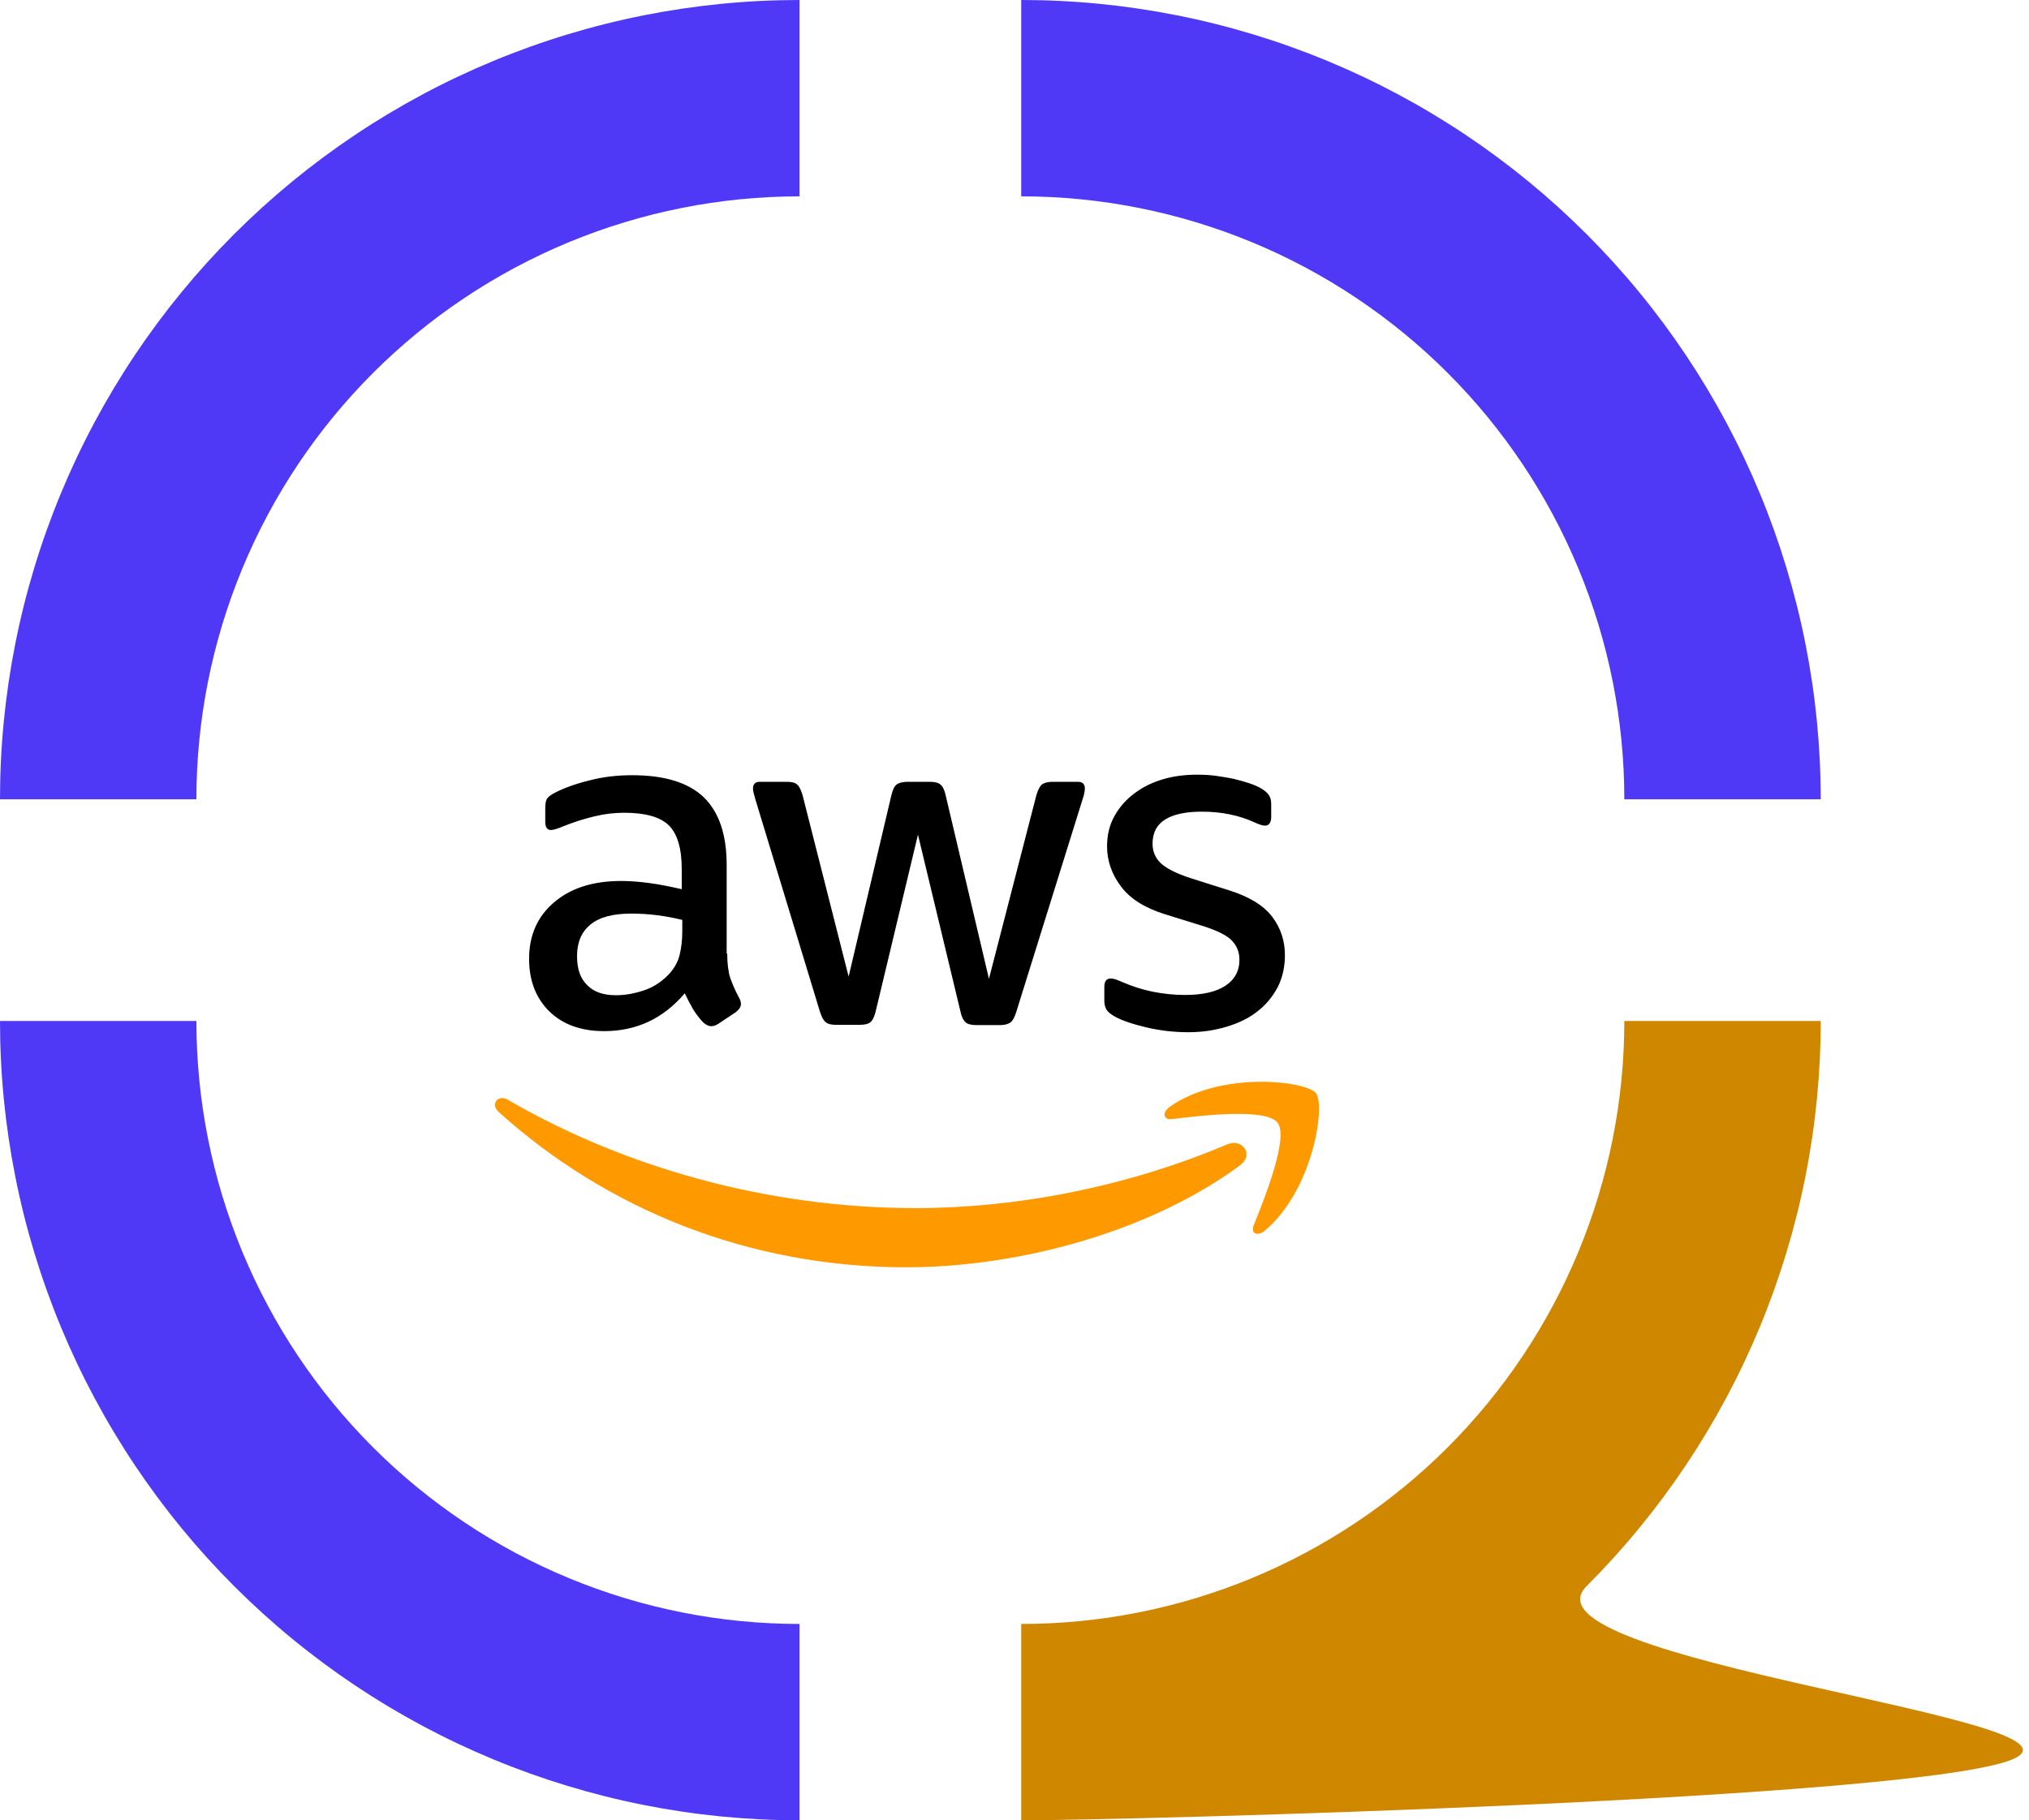
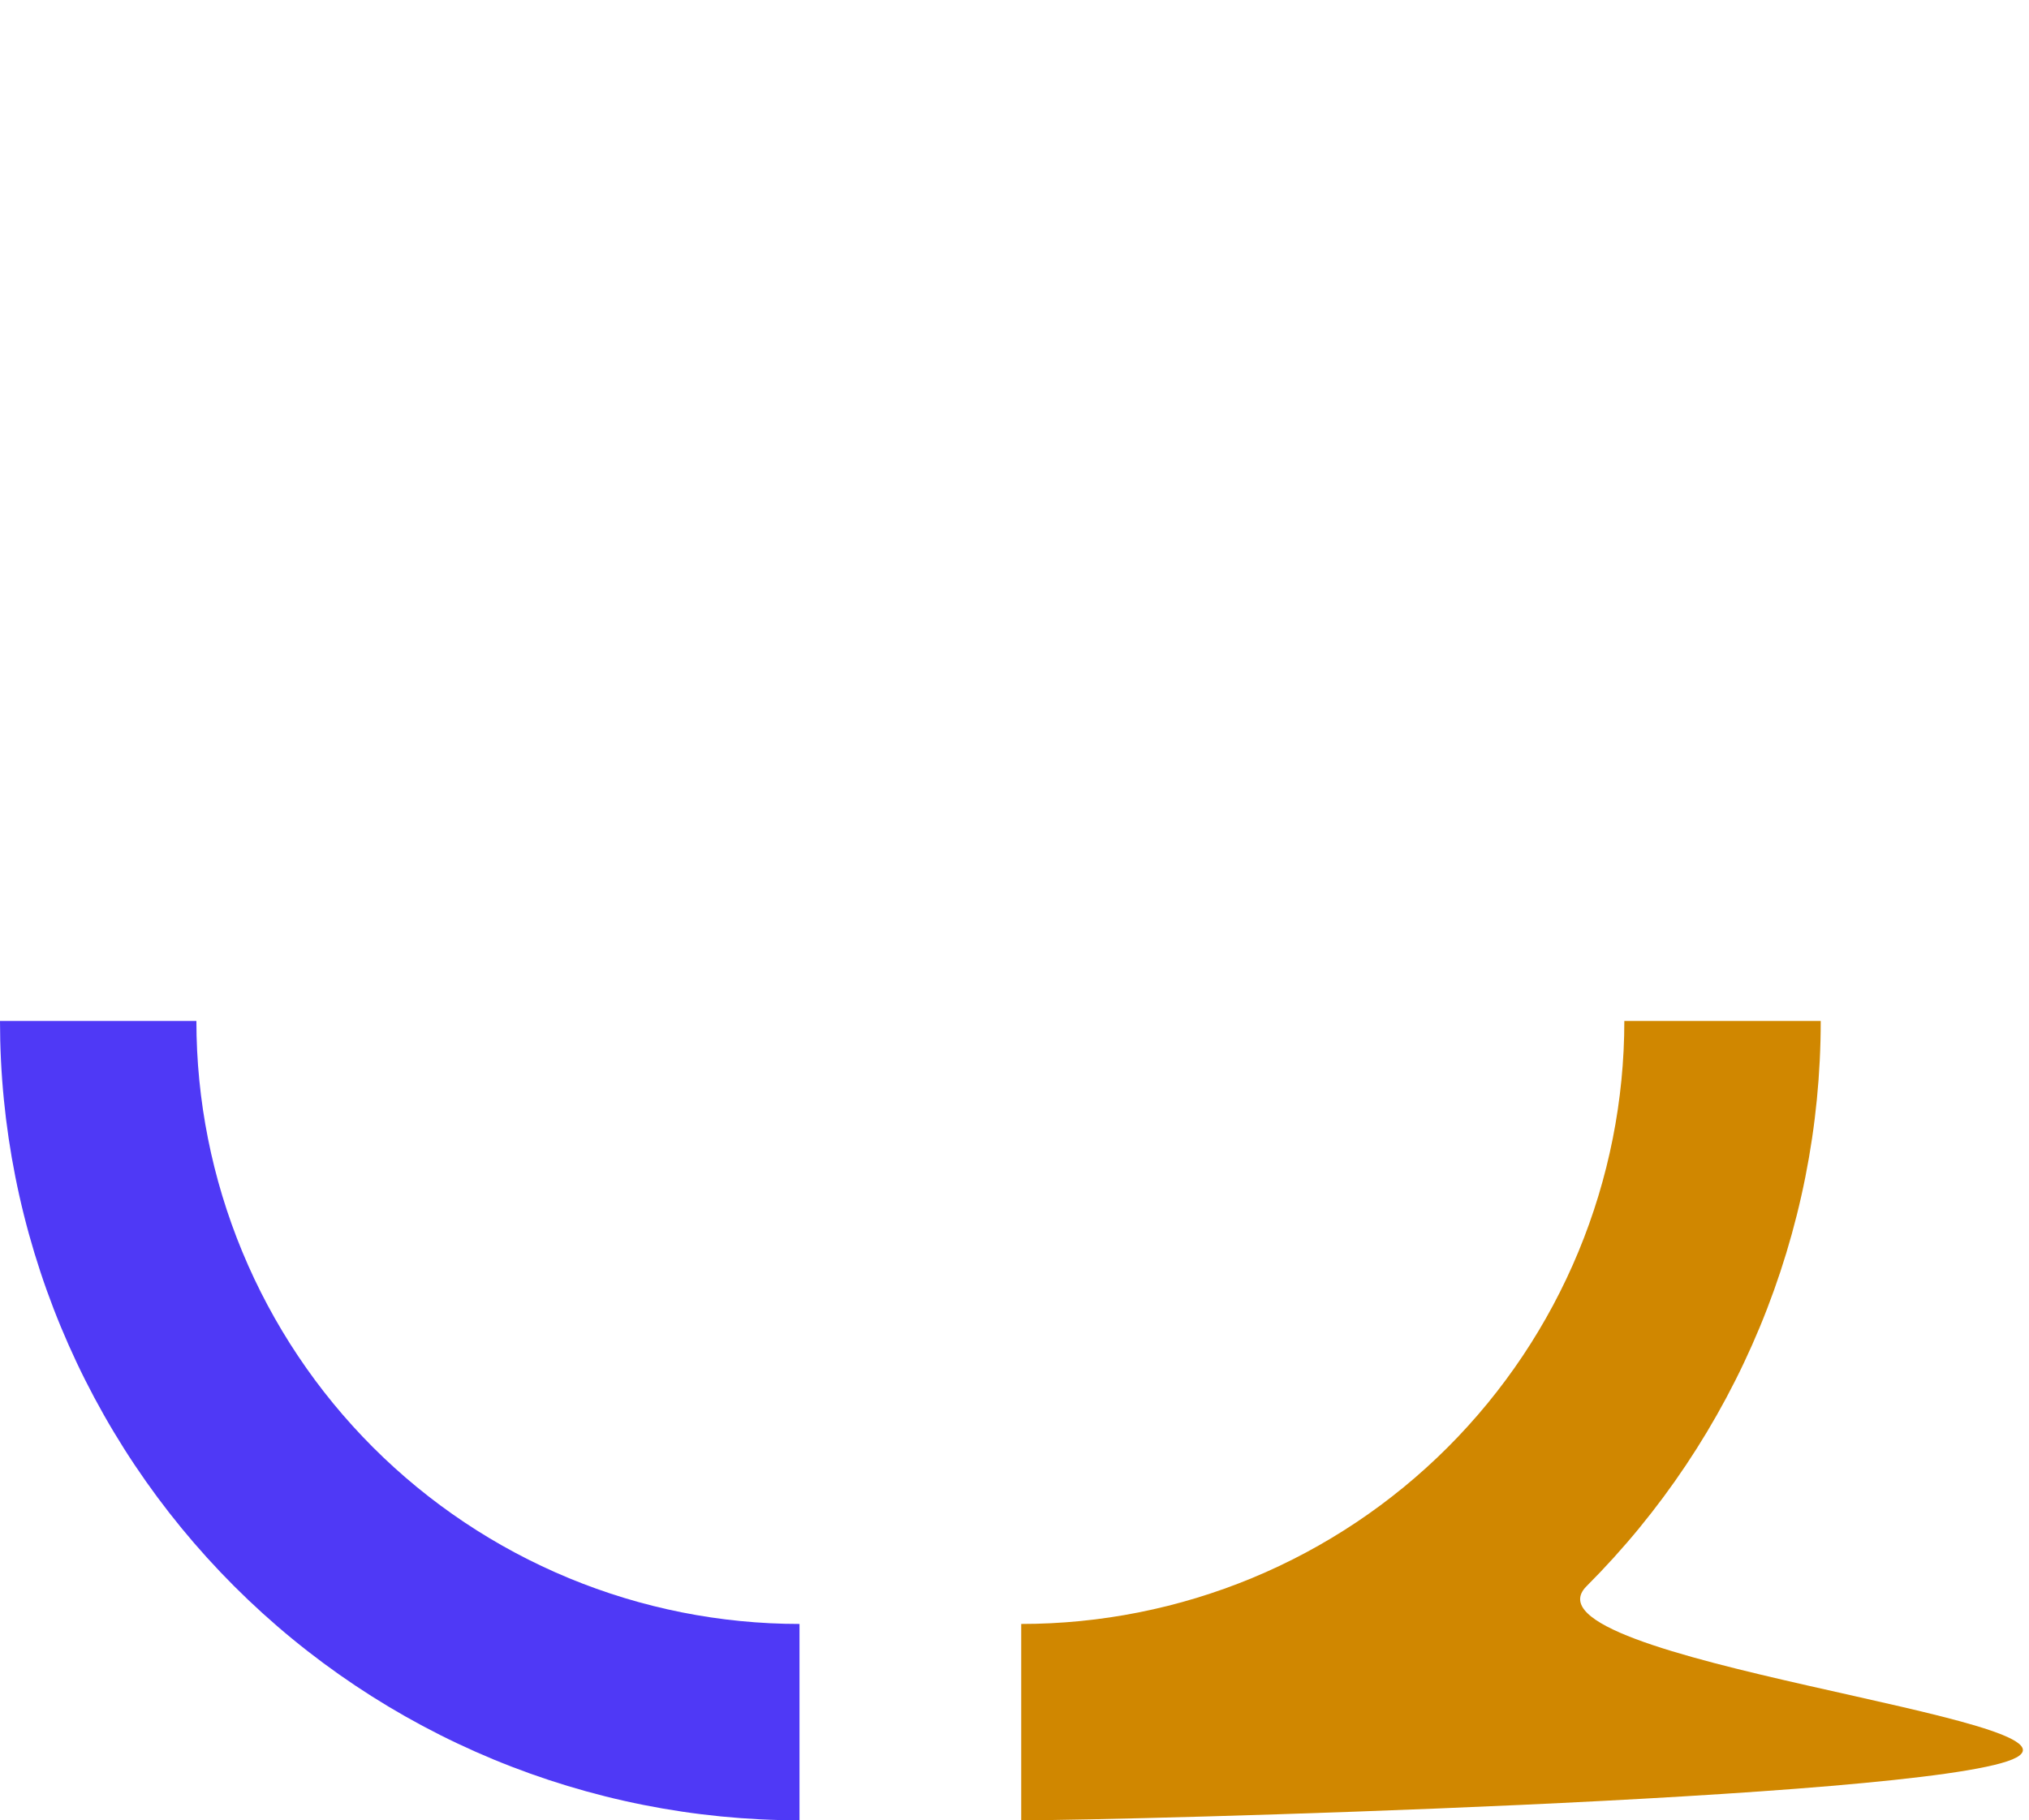
<svg xmlns="http://www.w3.org/2000/svg" width="302" height="271" viewBox="0 0 302 271" fill="none">
-   <path d="M271 119C271 103.373 267.922 87.898 261.942 73.461C255.961 59.023 247.196 45.904 236.146 34.854C225.096 23.804 211.977 15.039 197.539 9.058C183.102 3.078 167.627 -6.83091e-07 152 0V29.232C163.789 29.232 175.462 31.554 186.353 36.065C197.244 40.576 207.14 47.189 215.476 55.524C223.811 63.86 230.424 73.756 234.935 84.647C239.446 95.538 241.768 107.211 241.768 119H271Z" fill="#4F39F6" />
  <path d="M152 271C167.627 271 285.062 267.922 299.5 261.942C313.938 255.961 225.095 247.196 236.146 236.146C247.196 225.096 255.961 211.977 261.942 197.539C267.922 183.102 271 167.627 271 152L241.768 152C241.768 163.789 239.446 175.462 234.935 186.353C230.424 197.244 223.811 207.14 215.476 215.476C207.14 223.811 197.244 230.424 186.353 234.935C175.462 239.446 163.788 241.768 152 241.768L152 271Z" fill="#D08700" />
  <path d="M2.56621e-05 152C2.42959e-05 167.627 3.078 183.102 9.058 197.539C15.039 211.977 23.804 225.096 34.854 236.146C45.904 247.196 59.023 255.961 73.461 261.942C87.898 267.922 103.373 271 119 271L119 241.768C107.212 241.768 95.538 239.446 84.647 234.935C73.756 230.424 63.86 223.811 55.524 215.476C47.189 207.14 40.576 197.244 36.065 186.353C31.554 175.462 29.232 163.788 29.232 152L2.56621e-05 152Z" fill="#4F39F6" />
-   <path d="M119 -5.20166e-06C103.373 -4.51856e-06 87.898 3.078 73.461 9.058C59.023 15.039 45.904 23.804 34.854 34.854C23.804 45.904 15.039 59.023 9.058 73.461C3.078 87.898 1.06156e-06 103.373 2.42774e-06 119L29.232 119C29.232 107.212 31.554 95.538 36.065 84.647C40.576 73.756 47.189 63.86 55.524 55.524C63.86 47.189 73.756 40.576 84.647 36.065C95.538 31.554 107.211 29.232 119 29.232L119 -5.20166e-06Z" fill="#4F39F6" />
  <g clip-path="url(#clip0_45_3)">
-     <path d="M108.242 141.964C108.242 143.475 108.405 144.701 108.693 145.597C109.018 146.494 109.427 147.474 109.998 148.534C110.198 148.859 110.281 149.185 110.281 149.473C110.281 149.878 110.035 150.286 109.506 150.694L106.936 152.409C106.569 152.651 106.202 152.776 105.877 152.776C105.469 152.776 105.06 152.572 104.651 152.204C104.102 151.613 103.611 150.97 103.182 150.286C102.729 149.502 102.307 148.698 101.919 147.879C98.74 151.633 94.741 153.51 89.926 153.51C86.501 153.51 83.77 152.53 81.768 150.573C79.77 148.613 78.751 146.003 78.751 142.74C78.751 139.274 79.974 136.458 82.465 134.34C84.951 132.216 88.254 131.156 92.458 131.156C93.844 131.156 95.27 131.278 96.779 131.482C98.29 131.686 99.841 132.012 101.473 132.379V129.401C101.473 126.301 100.818 124.141 99.554 122.877C98.247 121.613 96.045 121 92.904 121C91.477 121 90.009 121.163 88.499 121.53C87 121.887 85.528 122.351 84.094 122.918C83.439 123.202 82.951 123.365 82.667 123.448C82.38 123.528 82.176 123.569 82.013 123.569C81.442 123.569 81.158 123.16 81.158 122.306V120.307C81.158 119.653 81.237 119.164 81.442 118.878C81.645 118.594 82.013 118.31 82.585 118.022C84.011 117.288 85.725 116.676 87.723 116.186C89.722 115.656 91.844 115.411 94.088 115.411C98.939 115.411 102.489 116.512 104.775 118.715C107.019 120.917 108.158 124.262 108.158 128.75V141.964H108.242ZM91.682 148.167C93.026 148.167 94.414 147.921 95.883 147.432C97.352 146.94 98.656 146.044 99.758 144.822C100.409 144.047 100.901 143.19 101.143 142.211C101.389 141.23 101.552 140.051 101.552 138.66V136.951C100.316 136.647 99.064 136.414 97.802 136.254C96.529 136.093 95.248 136.013 93.965 136.012C91.233 136.012 89.234 136.542 87.887 137.643C86.543 138.744 85.889 140.292 85.889 142.332C85.889 144.25 86.377 145.677 87.398 146.656C88.379 147.675 89.806 148.167 91.682 148.167ZM124.435 152.572C123.701 152.572 123.212 152.451 122.887 152.163C122.557 151.917 122.274 151.349 122.027 150.574L112.443 119.043C112.2 118.227 112.075 117.697 112.075 117.409C112.075 116.758 112.401 116.392 113.056 116.392H117.052C117.827 116.392 118.357 116.512 118.645 116.8C118.97 117.042 119.216 117.613 119.458 118.388L126.311 145.393L132.676 118.389C132.877 117.576 133.124 117.043 133.448 116.801C133.777 116.553 134.349 116.391 135.083 116.391H138.345C139.12 116.391 139.651 116.512 139.976 116.8C140.302 117.042 140.59 117.613 140.751 118.388L147.197 145.719L154.254 118.389C154.496 117.576 154.784 117.043 155.068 116.801C155.393 116.553 155.927 116.391 156.66 116.391H160.452C161.107 116.391 161.474 116.716 161.474 117.409C161.474 117.612 161.432 117.818 161.391 118.064C161.349 118.31 161.27 118.635 161.107 119.081L151.276 150.615C151.03 151.428 150.746 151.958 150.417 152.203C150.091 152.451 149.561 152.613 148.869 152.613H145.362C144.586 152.613 144.056 152.487 143.73 152.204C143.401 151.917 143.117 151.387 142.954 150.573L136.631 124.262L130.349 150.531C130.146 151.349 129.903 151.879 129.574 152.163C129.248 152.451 128.677 152.572 127.943 152.572H124.435ZM176.849 153.673C174.73 153.673 172.607 153.427 170.568 152.939C168.528 152.451 166.939 151.917 165.879 151.307C165.224 150.94 164.777 150.532 164.615 150.164C164.454 149.805 164.37 149.415 164.369 149.021V146.94C164.369 146.086 164.694 145.677 165.308 145.677C165.551 145.677 165.796 145.719 166.042 145.802C166.284 145.881 166.651 146.044 167.059 146.207C168.501 146.84 170.006 147.319 171.548 147.637C173.178 147.962 174.768 148.125 176.402 148.125C178.973 148.125 180.97 147.675 182.355 146.778C183.744 145.881 184.478 144.576 184.478 142.903C184.478 141.76 184.111 140.826 183.377 140.05C182.643 139.275 181.254 138.581 179.256 137.927L173.341 136.091C170.363 135.153 168.16 133.768 166.818 131.932C165.471 130.135 164.777 128.137 164.777 126.018C164.777 124.303 165.146 122.794 165.879 121.488C166.607 120.176 167.608 119.035 168.815 118.143C170.038 117.208 171.427 116.512 173.058 116.024C174.689 115.535 176.402 115.331 178.197 115.331C179.094 115.331 180.031 115.373 180.928 115.494C181.867 115.615 182.723 115.778 183.581 115.94C184.395 116.145 185.171 116.349 185.905 116.595C186.639 116.841 187.211 117.083 187.62 117.329C188.191 117.655 188.599 117.98 188.841 118.347C189.087 118.676 189.208 119.124 189.208 119.694V121.612C189.208 122.469 188.883 122.918 188.27 122.918C187.944 122.918 187.414 122.753 186.723 122.427C184.395 121.367 181.784 120.837 178.889 120.837C176.565 120.837 174.73 121.204 173.466 121.98C172.198 122.753 171.548 123.937 171.548 125.609C171.548 126.752 171.956 127.732 172.77 128.504C173.587 129.279 175.098 130.056 177.258 130.748L183.051 132.583C185.988 133.522 188.108 134.827 189.371 136.5C190.635 138.173 191.249 140.091 191.249 142.211C191.249 143.966 190.88 145.556 190.189 146.94C189.454 148.329 188.474 149.552 187.211 150.531C185.947 151.55 184.436 152.284 182.685 152.818C180.849 153.385 178.931 153.673 176.849 153.673Z" fill="black" />
-     <path d="M187.313 161.056C183.019 161.117 177.951 162.075 174.117 164.768C172.932 165.624 173.137 166.766 174.443 166.603C178.81 166.073 188.431 164.931 190.146 167.133C191.861 169.293 188.232 178.39 186.598 182.429C186.109 183.65 187.169 184.143 188.27 183.204C195.448 177.168 197.326 164.564 195.857 162.728C195.124 161.832 191.606 160.994 187.313 161.056ZM74.579 163.488C73.681 163.601 73.274 164.686 74.223 165.543C90.215 179.979 111.383 188.669 134.879 188.669C151.643 188.669 171.139 183.409 184.557 173.498C186.759 171.863 184.845 169.377 182.601 170.395C167.552 176.759 151.193 179.859 136.306 179.859C114.24 179.859 92.906 173.782 75.611 163.746C75.233 163.522 74.879 163.452 74.58 163.488H74.579Z" fill="#FF9900" />
-   </g>
+     </g>
  <defs>
    <clipPath id="clip0_45_3">
      <rect width="124" height="124" fill="white" transform="translate(73 90)" />
    </clipPath>
  </defs>
</svg>